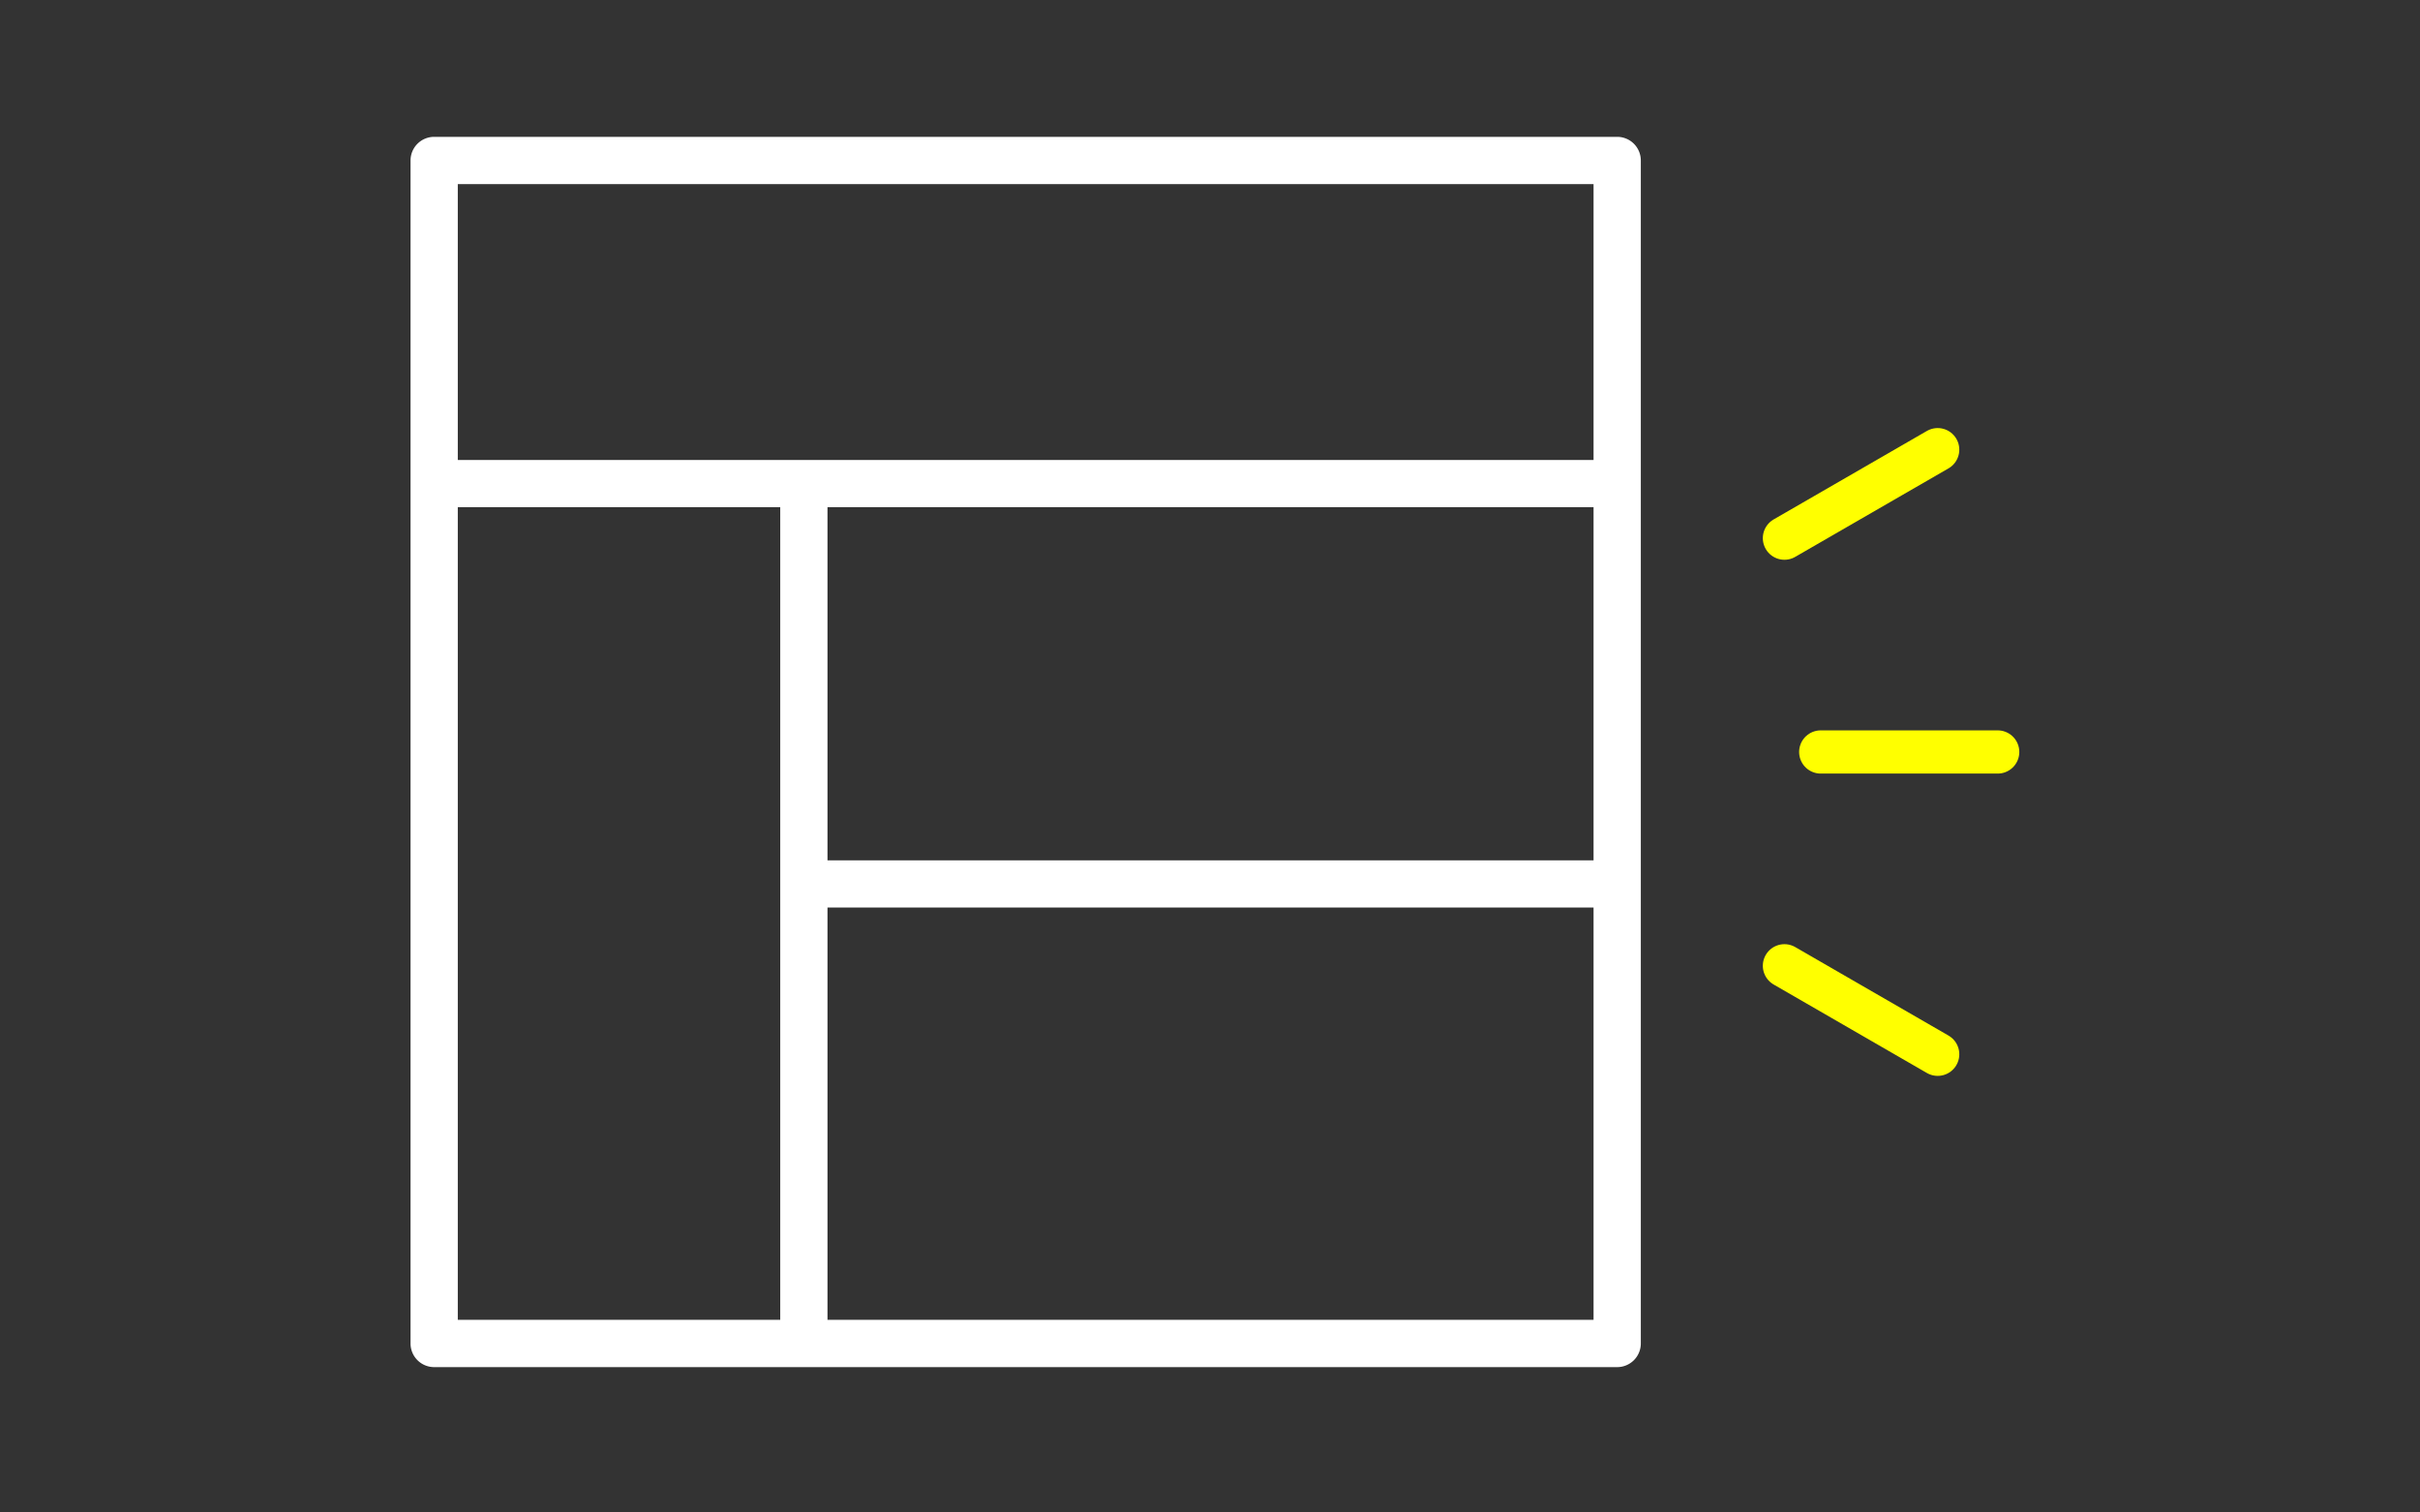
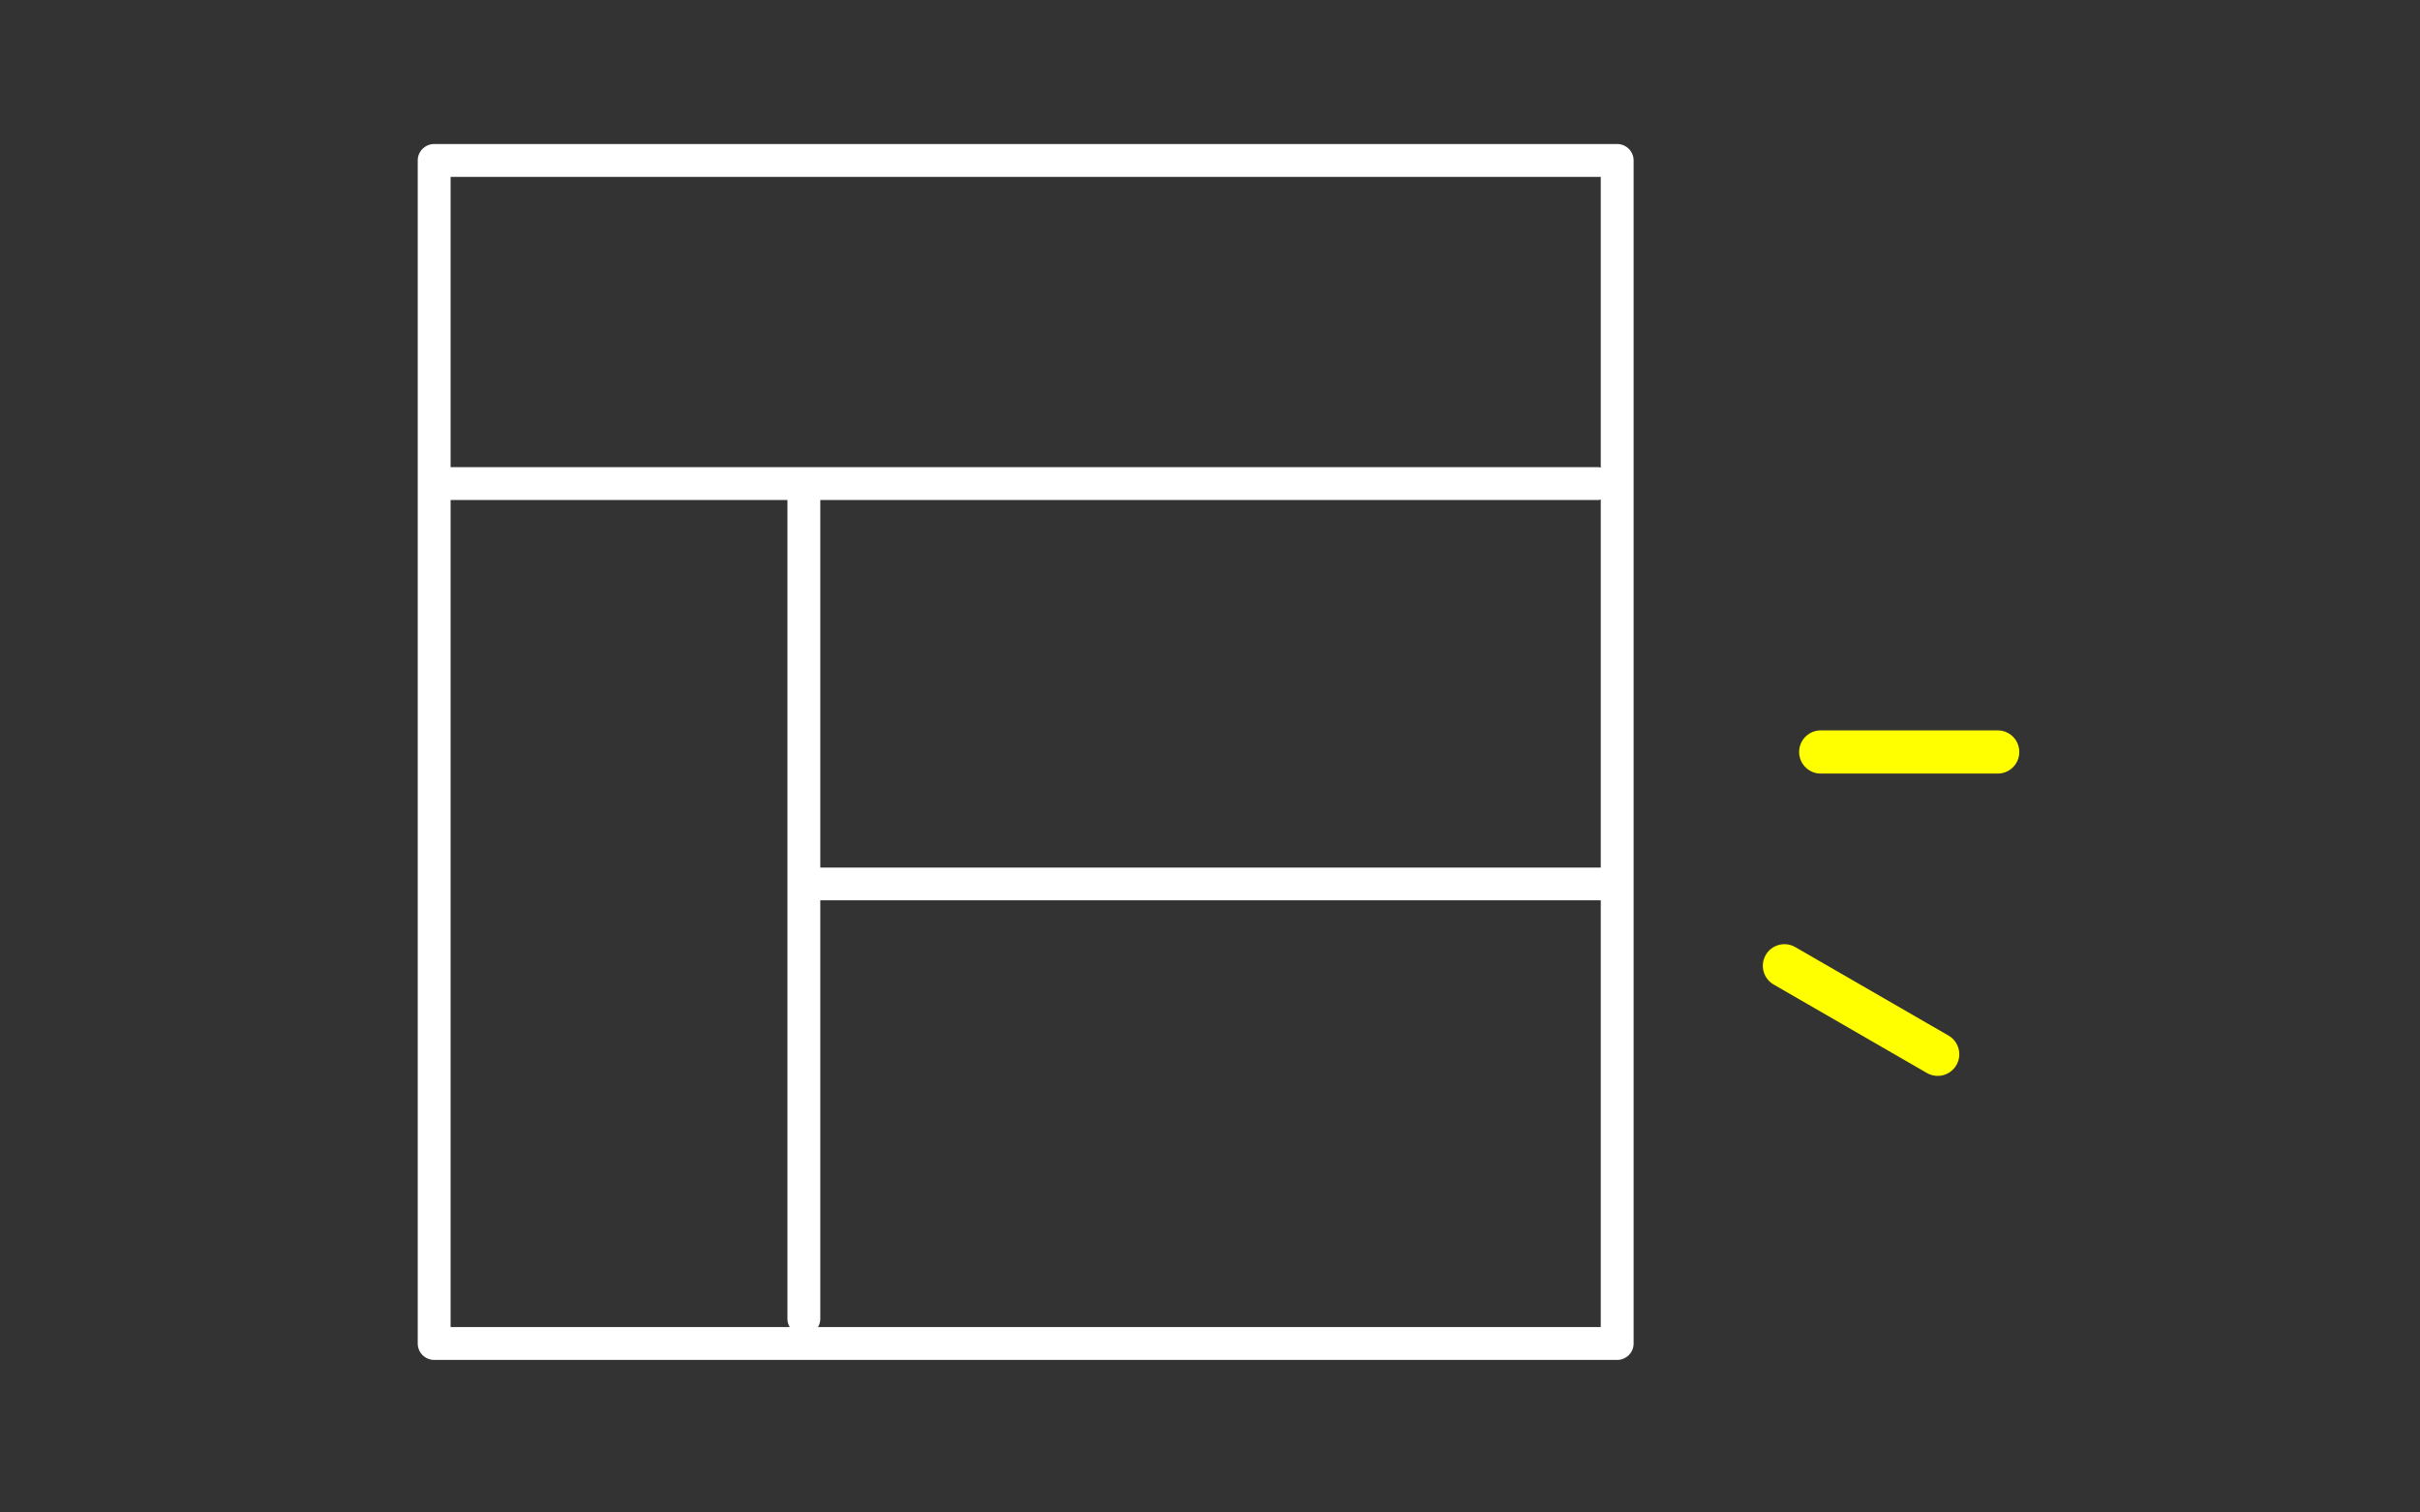
<svg xmlns="http://www.w3.org/2000/svg" width="168" height="105" viewBox="0 0 168 105">
  <rect x="0" y="0" width="168" height="105" fill="#333333" stroke="none" />
  <g transform="translate(0 0)">
    <rect width="168" height="105" transform="translate(0 0)" fill="none" />
    <g transform="translate(28.5 9.5)">
      <line x2="12.285" transform="translate(97.898 42.704)" fill="none" stroke="#ff0" stroke-linecap="round" stroke-linejoin="round" stroke-width="3" />
-       <line y1="6.143" x2="10.639" transform="translate(95.378 21.717)" fill="none" stroke="#ff0" stroke-linecap="round" stroke-linejoin="round" stroke-width="3" />
      <line x1="10.639" y1="6.143" transform="translate(95.378 57.547)" fill="none" stroke="#ff0" stroke-linecap="round" stroke-linejoin="round" stroke-width="3" />
      <path d="M84.908,1.64A1.14,1.14,0,0,0,83.768.5H1.641A1.141,1.141,0,0,0,.5,1.64V83.767a1.141,1.141,0,0,0,1.141,1.141H83.768a1.14,1.14,0,0,0,1.14-1.141ZM2.781,82.627V25.209H26.165V82.078a1.112,1.112,0,0,0,.16.549Zm79.846,0H28.286a1.112,1.112,0,0,0,.16-.549V53H82.627Zm0-31.9H28.446V25.209H82.474a.988.988,0,0,0,.153-.031Zm0-27.763a1.121,1.121,0,0,0-.153-.031H2.781V2.781H82.627Z" fill="#fff" />
-       <path d="M84.908,1.64A1.14,1.14,0,0,0,83.768.5H1.641A1.141,1.141,0,0,0,.5,1.64V83.767a1.141,1.141,0,0,0,1.141,1.141H83.768a1.14,1.14,0,0,0,1.14-1.141ZM2.781,82.627V25.209H26.165V82.078a1.112,1.112,0,0,0,.16.549Zm79.846,0H28.286a1.112,1.112,0,0,0,.16-.549V53H82.627Zm0-31.9H28.446V25.209H82.474a.988.988,0,0,0,.153-.031Zm0-27.763a1.121,1.121,0,0,0-.153-.031H2.781V2.781H82.627Z" fill="none" stroke="#fff" stroke-miterlimit="10" stroke-width="1" />
    </g>
  </g>
</svg>